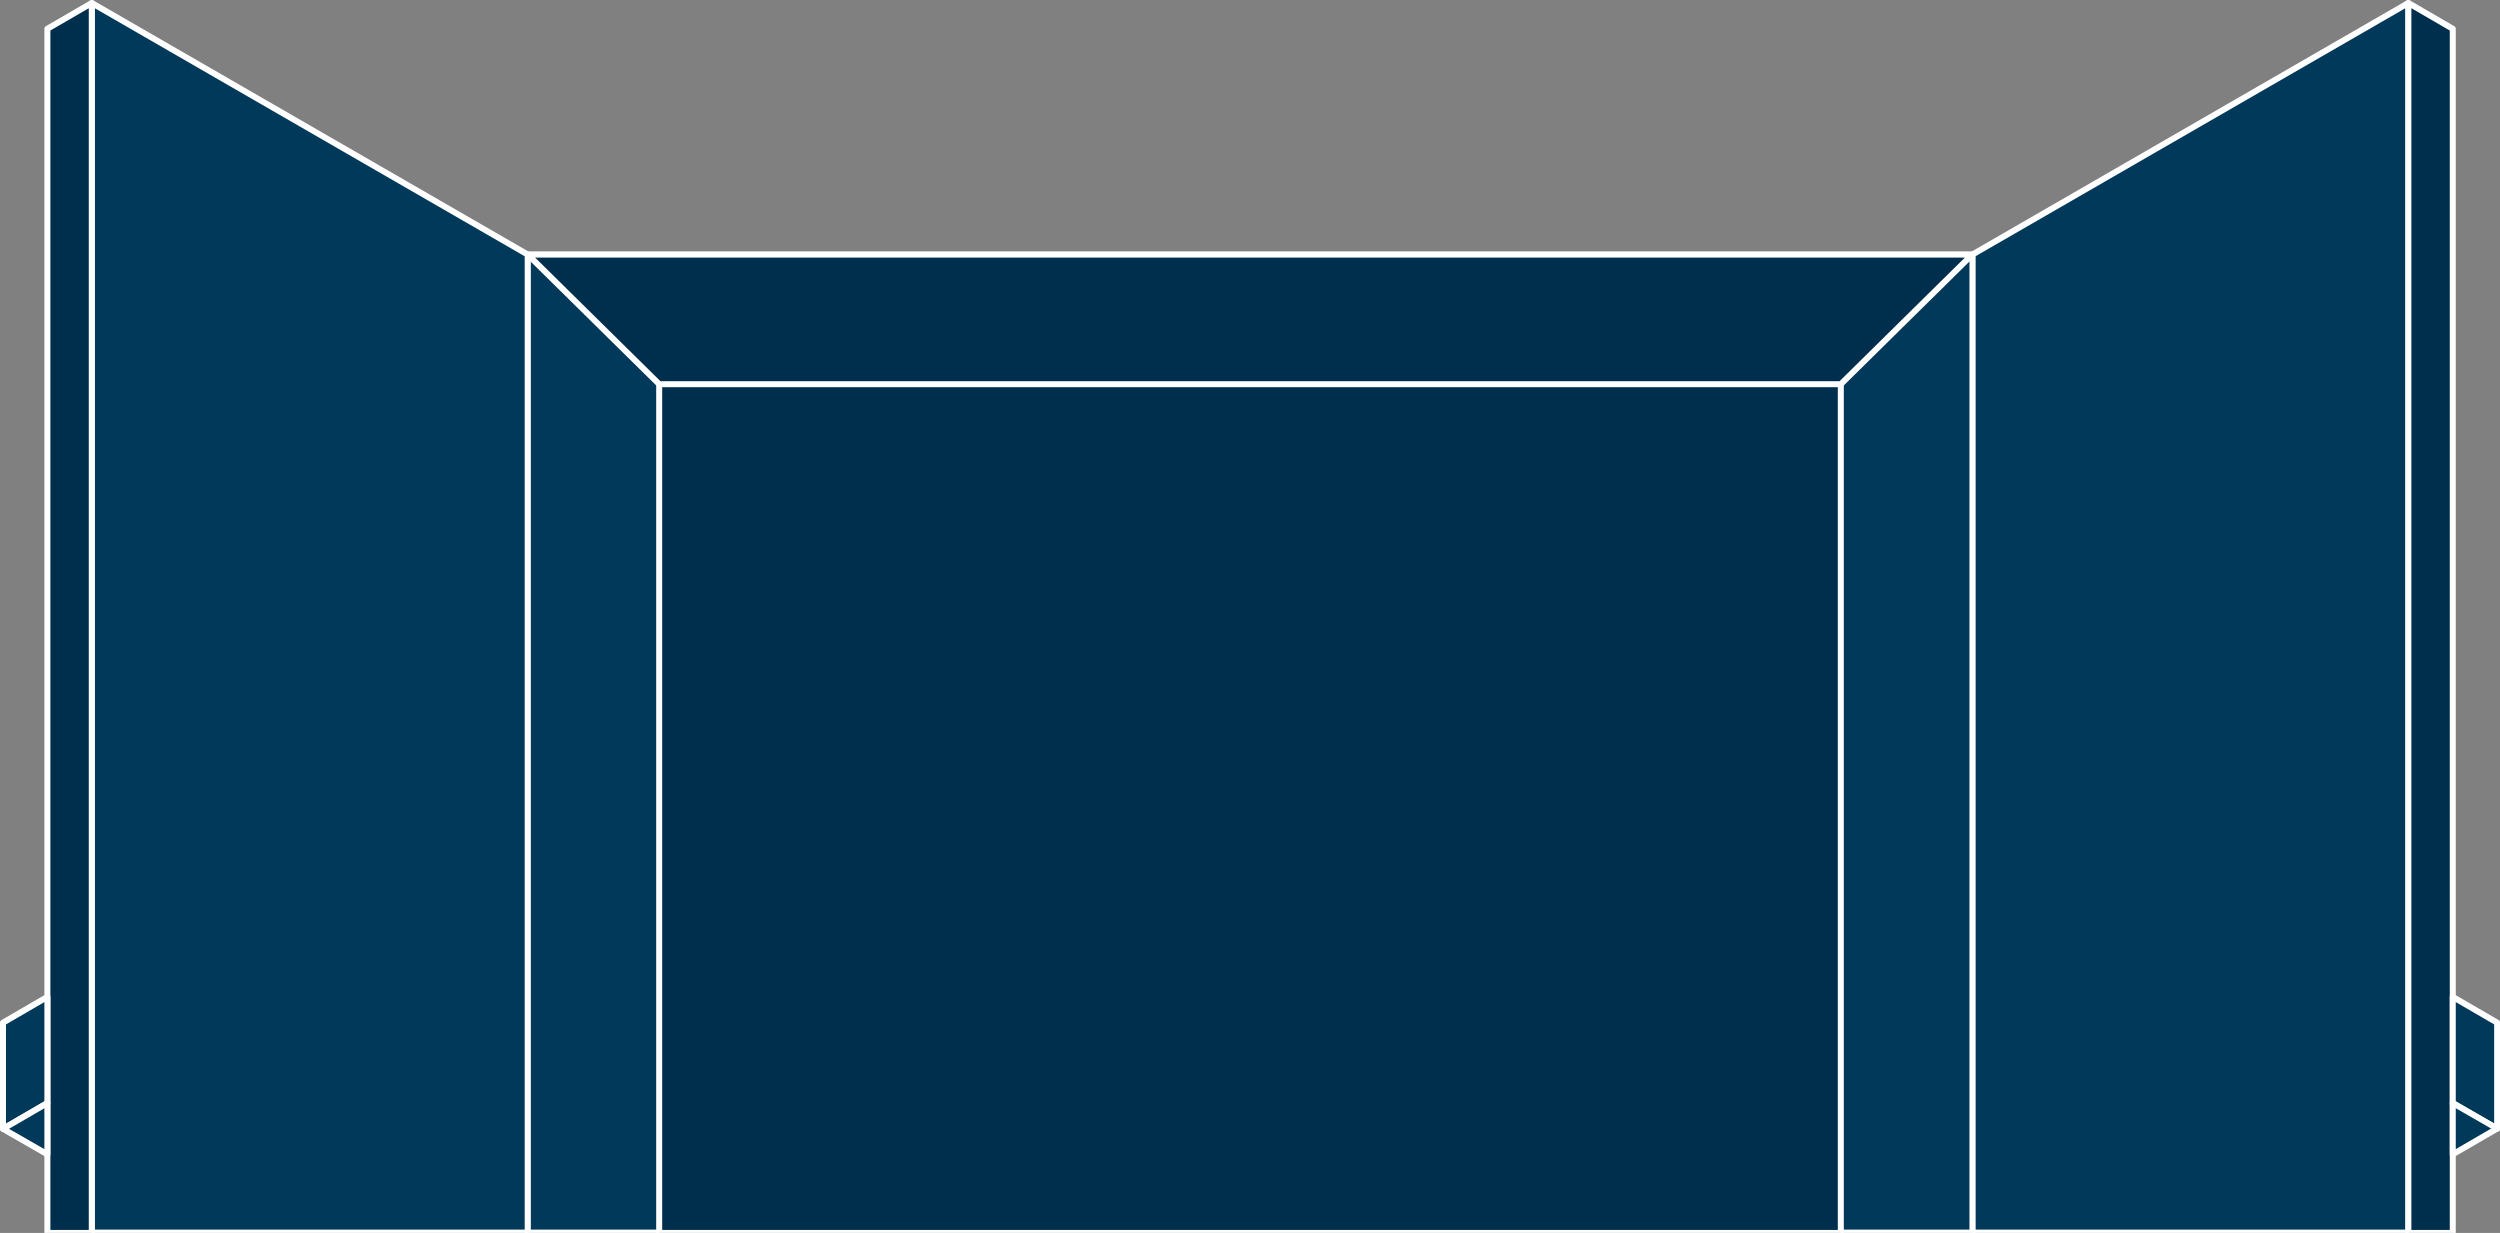
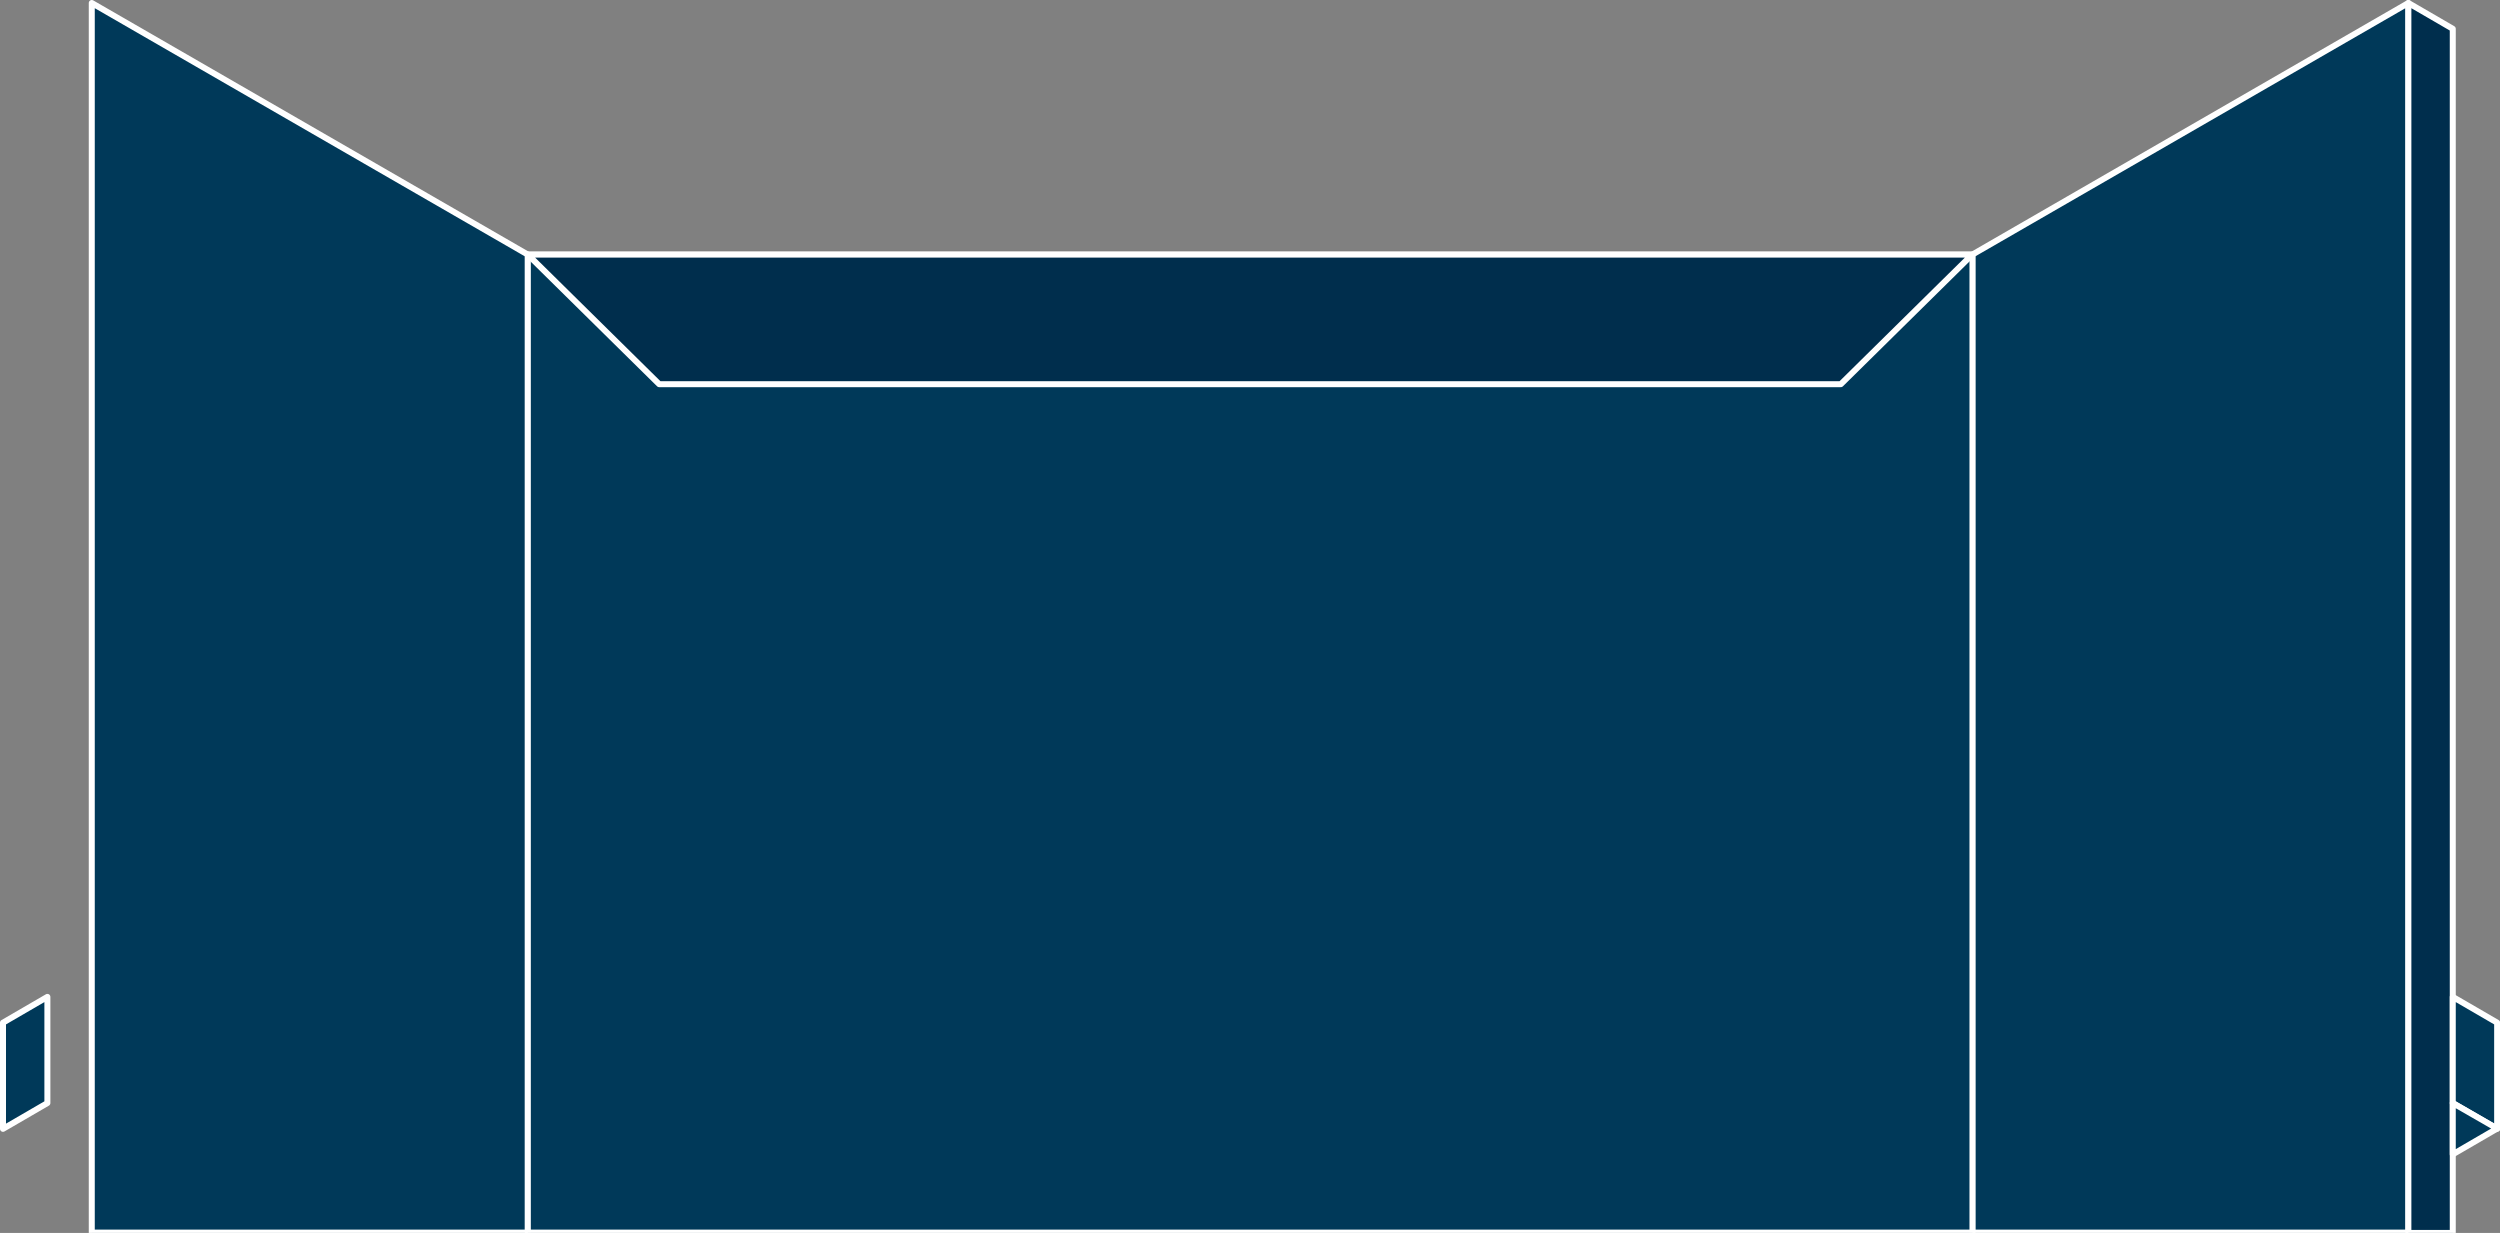
<svg xmlns="http://www.w3.org/2000/svg" id="Laag_1" viewBox="0 0 833.6 411.1" style="enable-background:new 0 0 833.6 411.1;">
  <rect x="0" y="0" width="833.6" height="411.1" fill="#808080" stroke="none" />
  <style>.st0{fill:#003959;stroke:#FFFFFF;stroke-width:2;stroke-linecap:round;stroke-linejoin:round;}
.st1{fill:#002E4D;stroke:#FFFFFF;stroke-width:2;stroke-linecap:round;stroke-linejoin:round;}</style>
  <g id="Group_97" transform="translate(-873 -256)">
    <g id="Group_96" transform="translate(874 257)">
      <g id="Group_94" transform="translate(0)">
        <path id="Path_416" class="st0" d="M29.6.0 175 83.9V410H29.6V0z" />
-         <path id="Path_417" class="st1" d="M29.6.0 14.8 8.6v401.5h14.8V0z" />
        <path id="Path_418" class="st0" d="M14.8 331.4.0 340v35.4l14.8-8.6V331.4z" />
-         <path id="Path_419" class="st0" d="M14.8 366.8v17.1L0 375.4 14.8 366.8z" />
      </g>
      <g id="Group_95" transform="translate(656.65)">
        <path id="Path_420" class="st0" d="M145.4.0.0 83.9V410h145.4V0z" />
        <path id="Path_421" class="st1" d="M145.4.0l14.8 8.6v401.5h-14.8V0z" />
        <path id="Path_422" class="st0" d="M160.2 331.4 175 340v35.4l-14.8-8.6V331.4z" />
        <path id="Path_423" class="st0" d="M160.2 366.8v17.1l14.8-8.6-14.8-8.5z" />
      </g>
      <rect id="Rectangle_127" x="175" y="83.9" class="st0" width="481.7" height="326.1" />
-       <rect id="Rectangle_128" x="218.8" y="108.9" class="st1" width="394" height="301.2" />
      <path id="Path_424" class="st1" d="M175 83.9l43.8 43.2h394l43.8-43.2H175z" />
    </g>
  </g>
</svg>